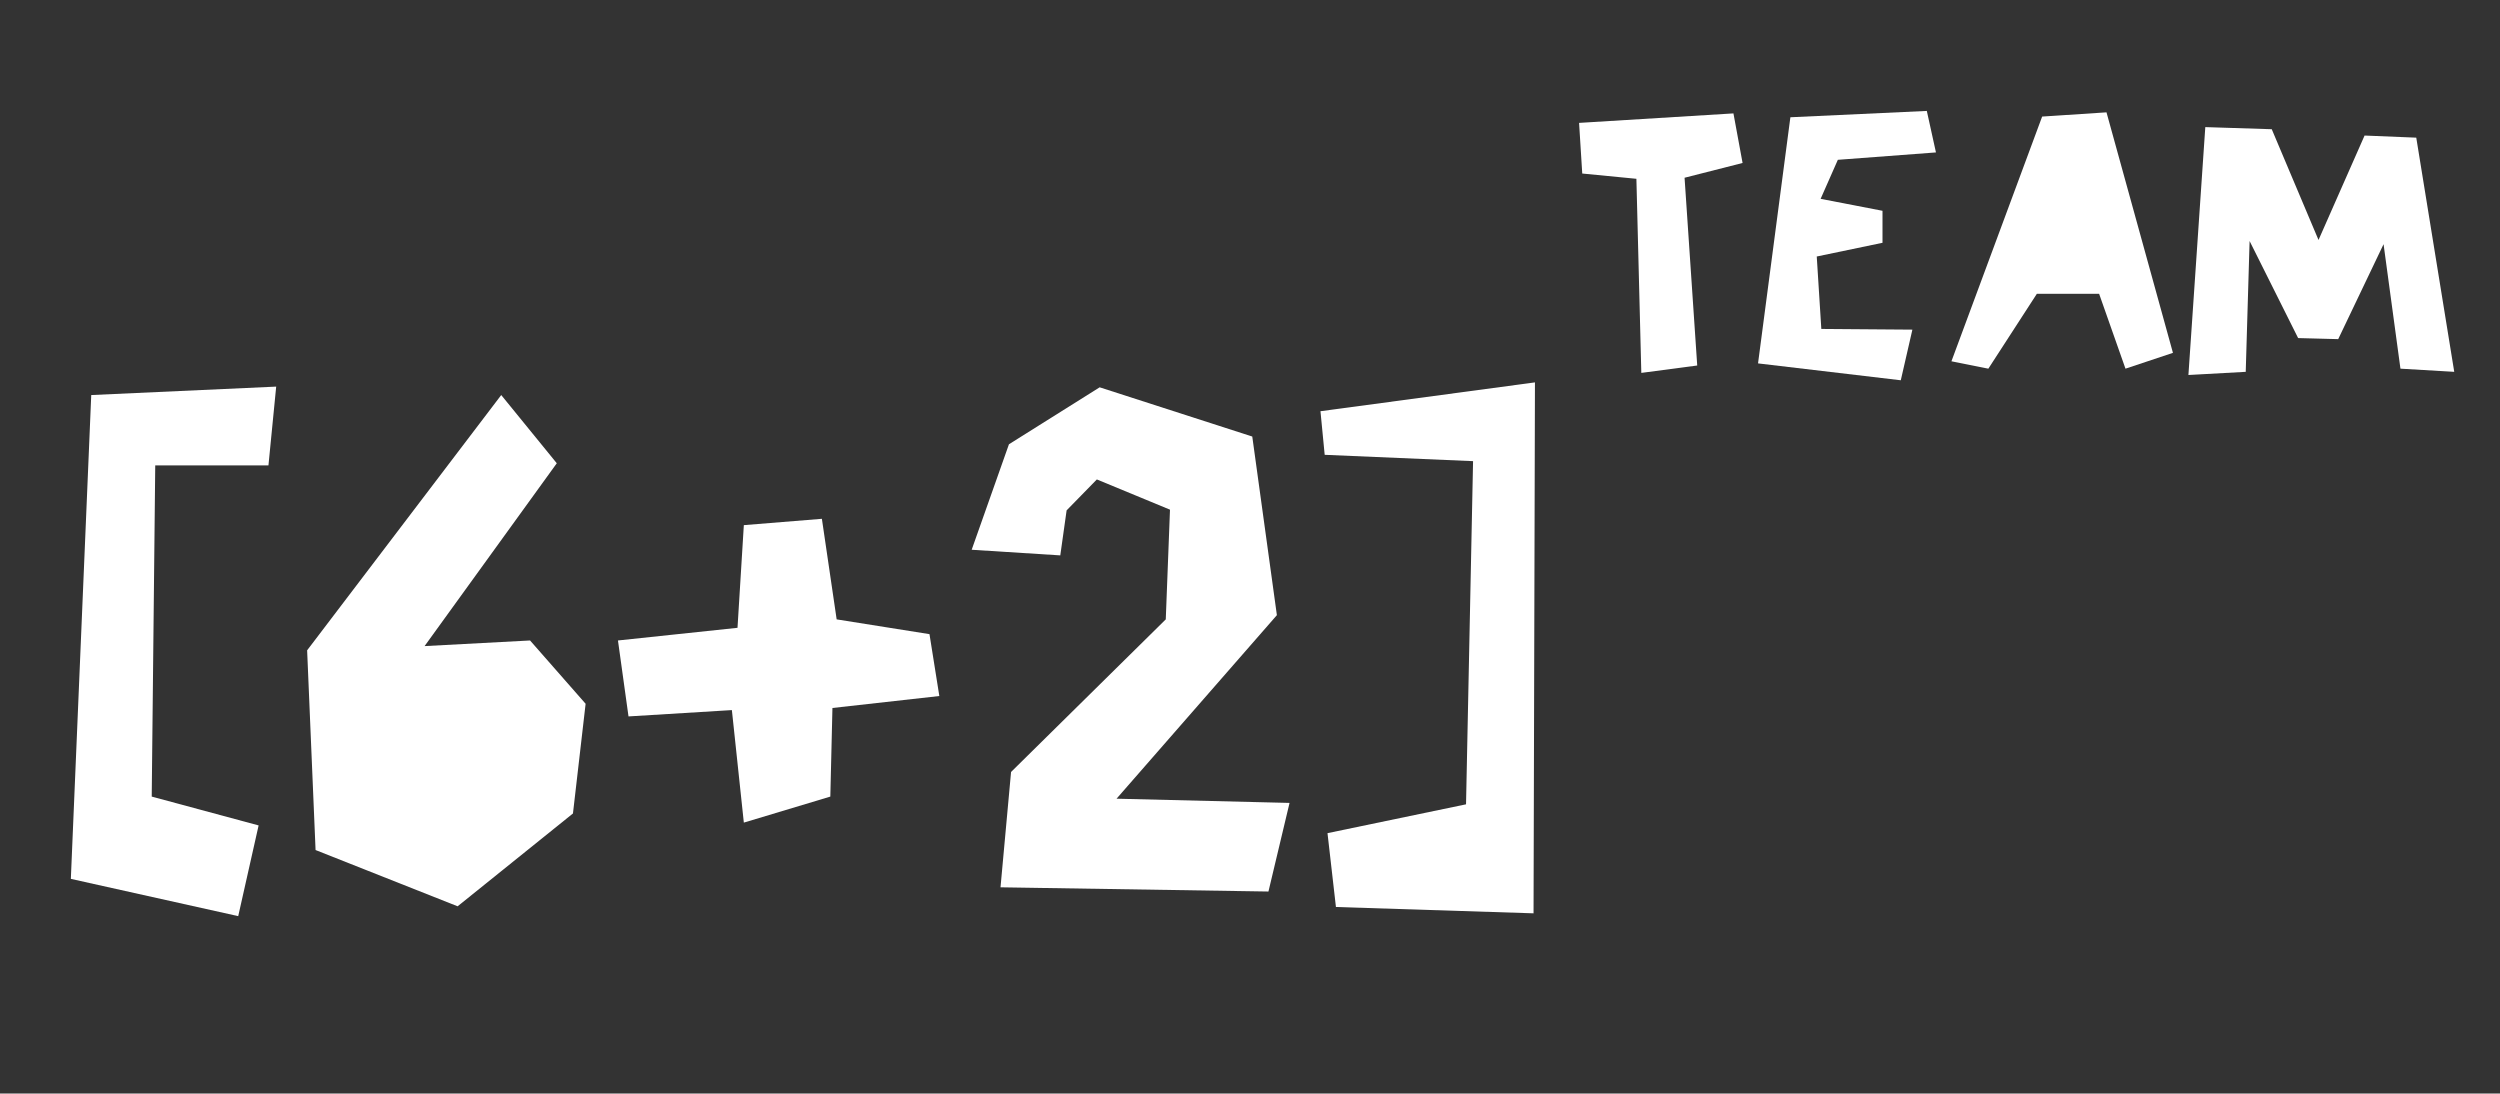
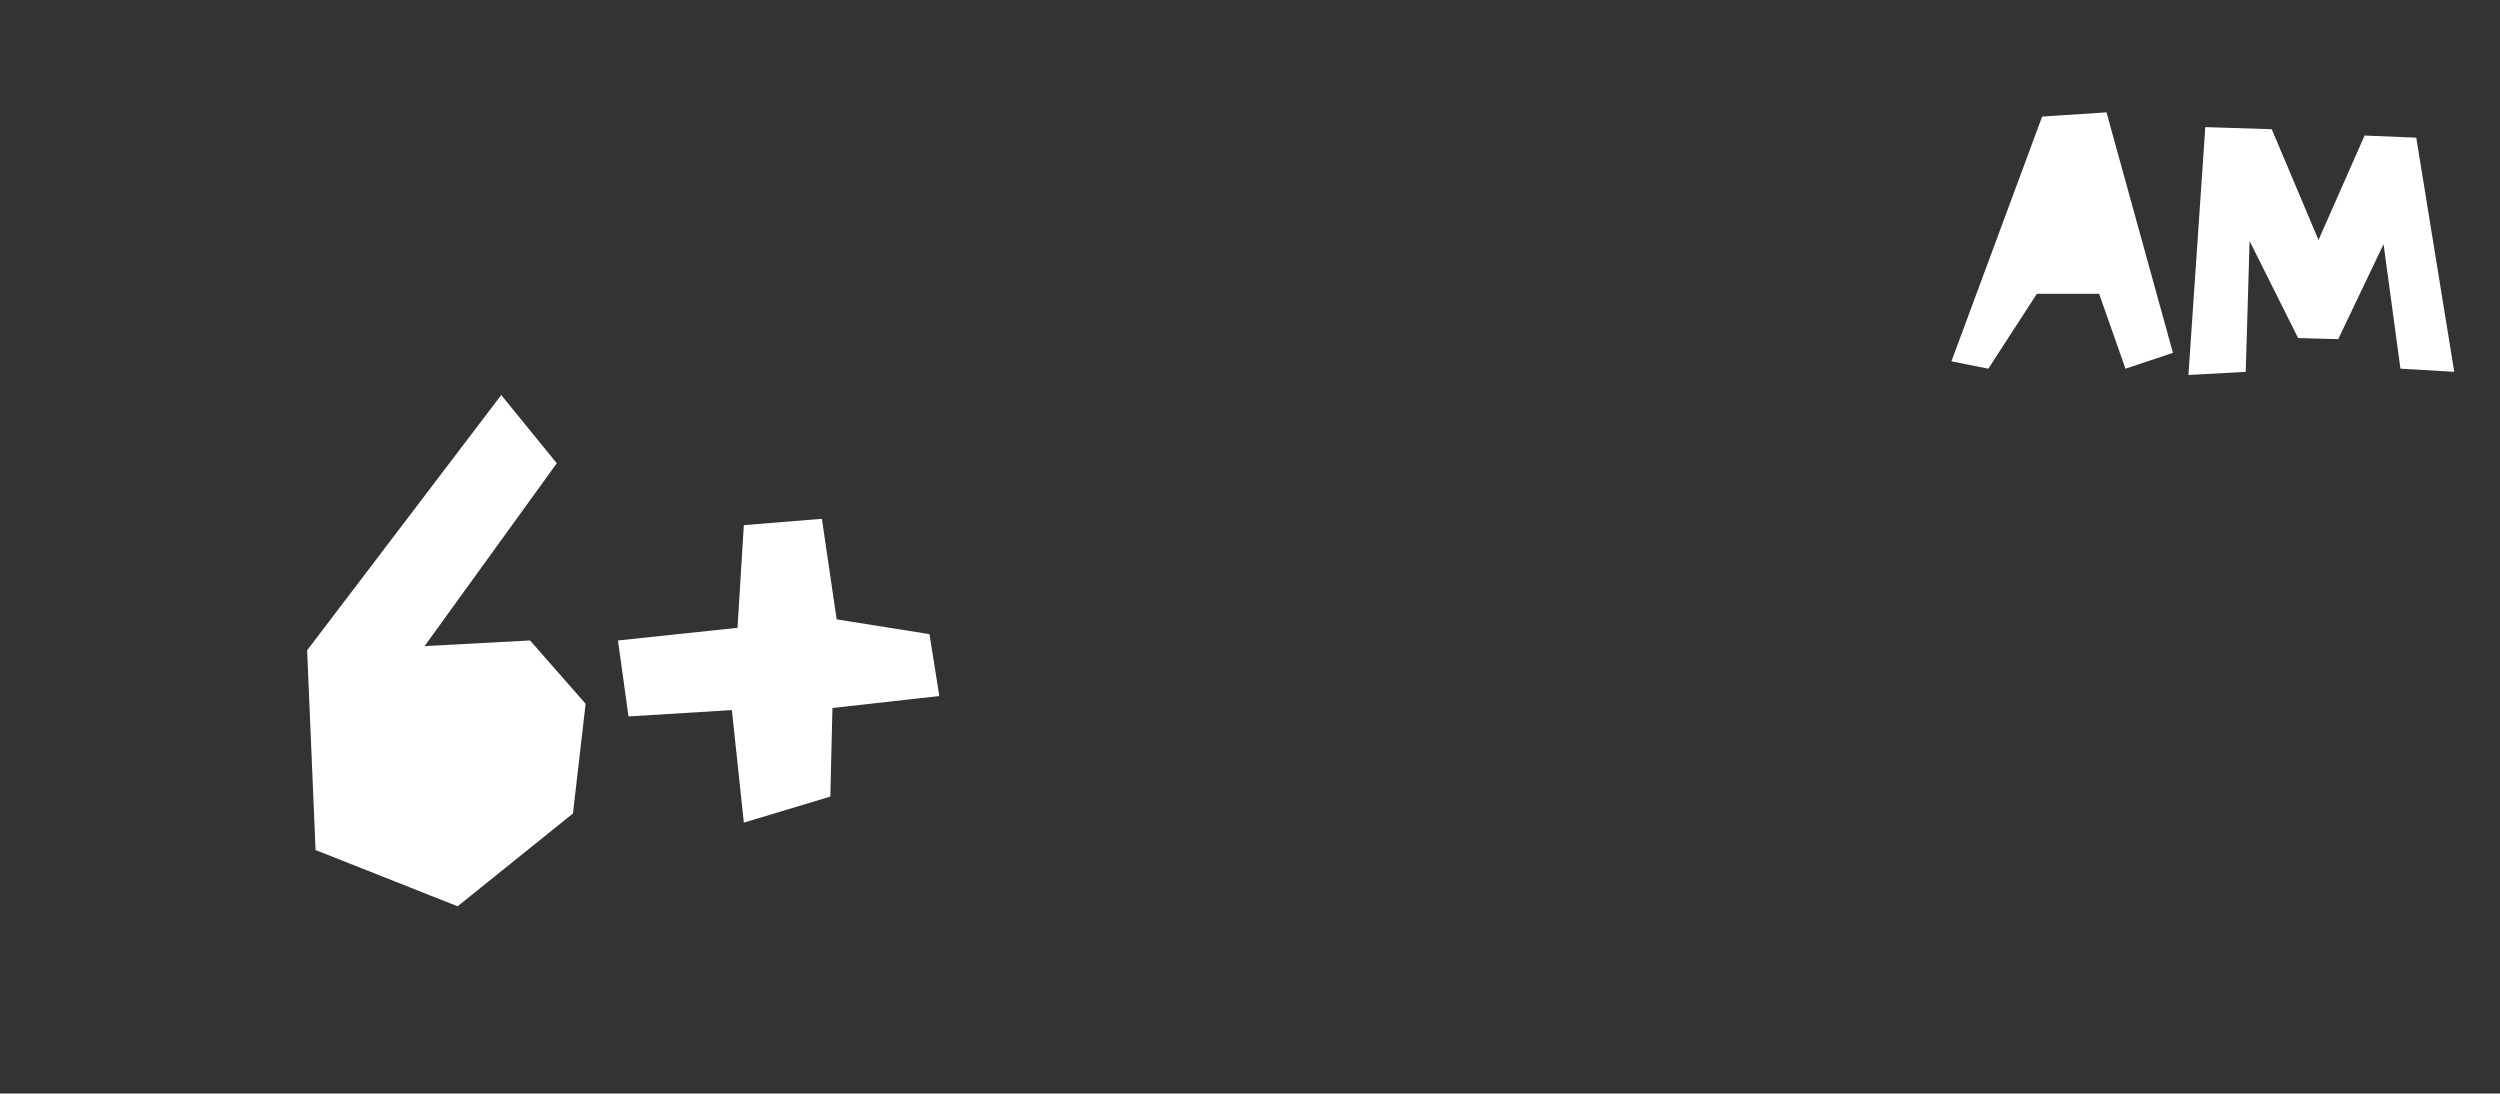
<svg xmlns="http://www.w3.org/2000/svg" id="Ebene_1" viewBox="0 0 1422 622">
  <rect x="0" y="0" width="1422" height="622" fill="#333333" stroke="none" />
  <defs>
    <style>.cls-1{fill:#fff;stroke-width:0px;}</style>
  </defs>
-   <path class="cls-1" d="M152.7,264.7h-64.4l-2,188.4,60.8,16.4-11.6,51.6-95.2-21.2,11.6-275.2,105.2-4.8-4.4,44.8Z" />
  <path class="cls-1" d="M316.7,263.5l-75.2,104,60-3.2,31.6,36-7.2,62.4-65.6,52.8-80.8-32-4.8-113.6,110.4-145.2,31.6,38.8Z" />
  <path class="cls-1" d="M467.49,295.1l8.4,57.2,52.8,8.4,5.6,35.2-60.8,6.8-1.2,50.4-49.2,14.8-6.8-64-58.8,3.6-6-43.2,68-7.2,3.6-58.4,44.4-3.6Z" />
-   <path class="cls-1" d="M573.89,252.7l51.6-32.4,86.8,28,14,101.6-91.2,104.4,98.4,2.4-12,50.4-152.4-2.4,6-65.6,88-86.8,2.4-62.4-41.6-17.2-17.2,17.6-3.6,25.6-50.4-3.2,21.2-60Z" />
-   <path class="cls-1" d="M873.08,217.5l-.8,302-112.4-3.6-4.8-42,78.8-16.4,4-195.2-84.4-3.6-2.4-24.8,122-16.4Z" />
-   <path class="cls-1" d="M930.78,101.7l-30.8-3-1.8-28.8,87.8-5.4,5.2,28.2-33,8.4,7.2,106.8-31.8,4.2-2.8-110.4Z" />
-   <path class="cls-1" d="M1095.97,63.1l5.2,23.6-55.8,4.2-9.8,22.2,35.2,6.8v18.2l-37.4,7.8,2.6,41.2,51.8.4-6.6,28.8-81.2-9.6,18.4-140,77.6-3.6Z" />
  <path class="cls-1" d="M1161.57,66.3l36.6-2.4,37.8,136.8-27,9-15-42.6h-35.4l-27.6,42.6-21-4.2,51.6-139.2Z" />
  <path class="cls-1" d="M1254.37,72.3l37.8,1.2,26.6,63,26.2-59.4,29.4,1.2,21.6,133.2-30.6-1.8-9.6-70.8-25.8,54-22.8-.6-27.6-55.2-2.2,74.4-32.6,1.8,9.6-141Z" />
</svg>